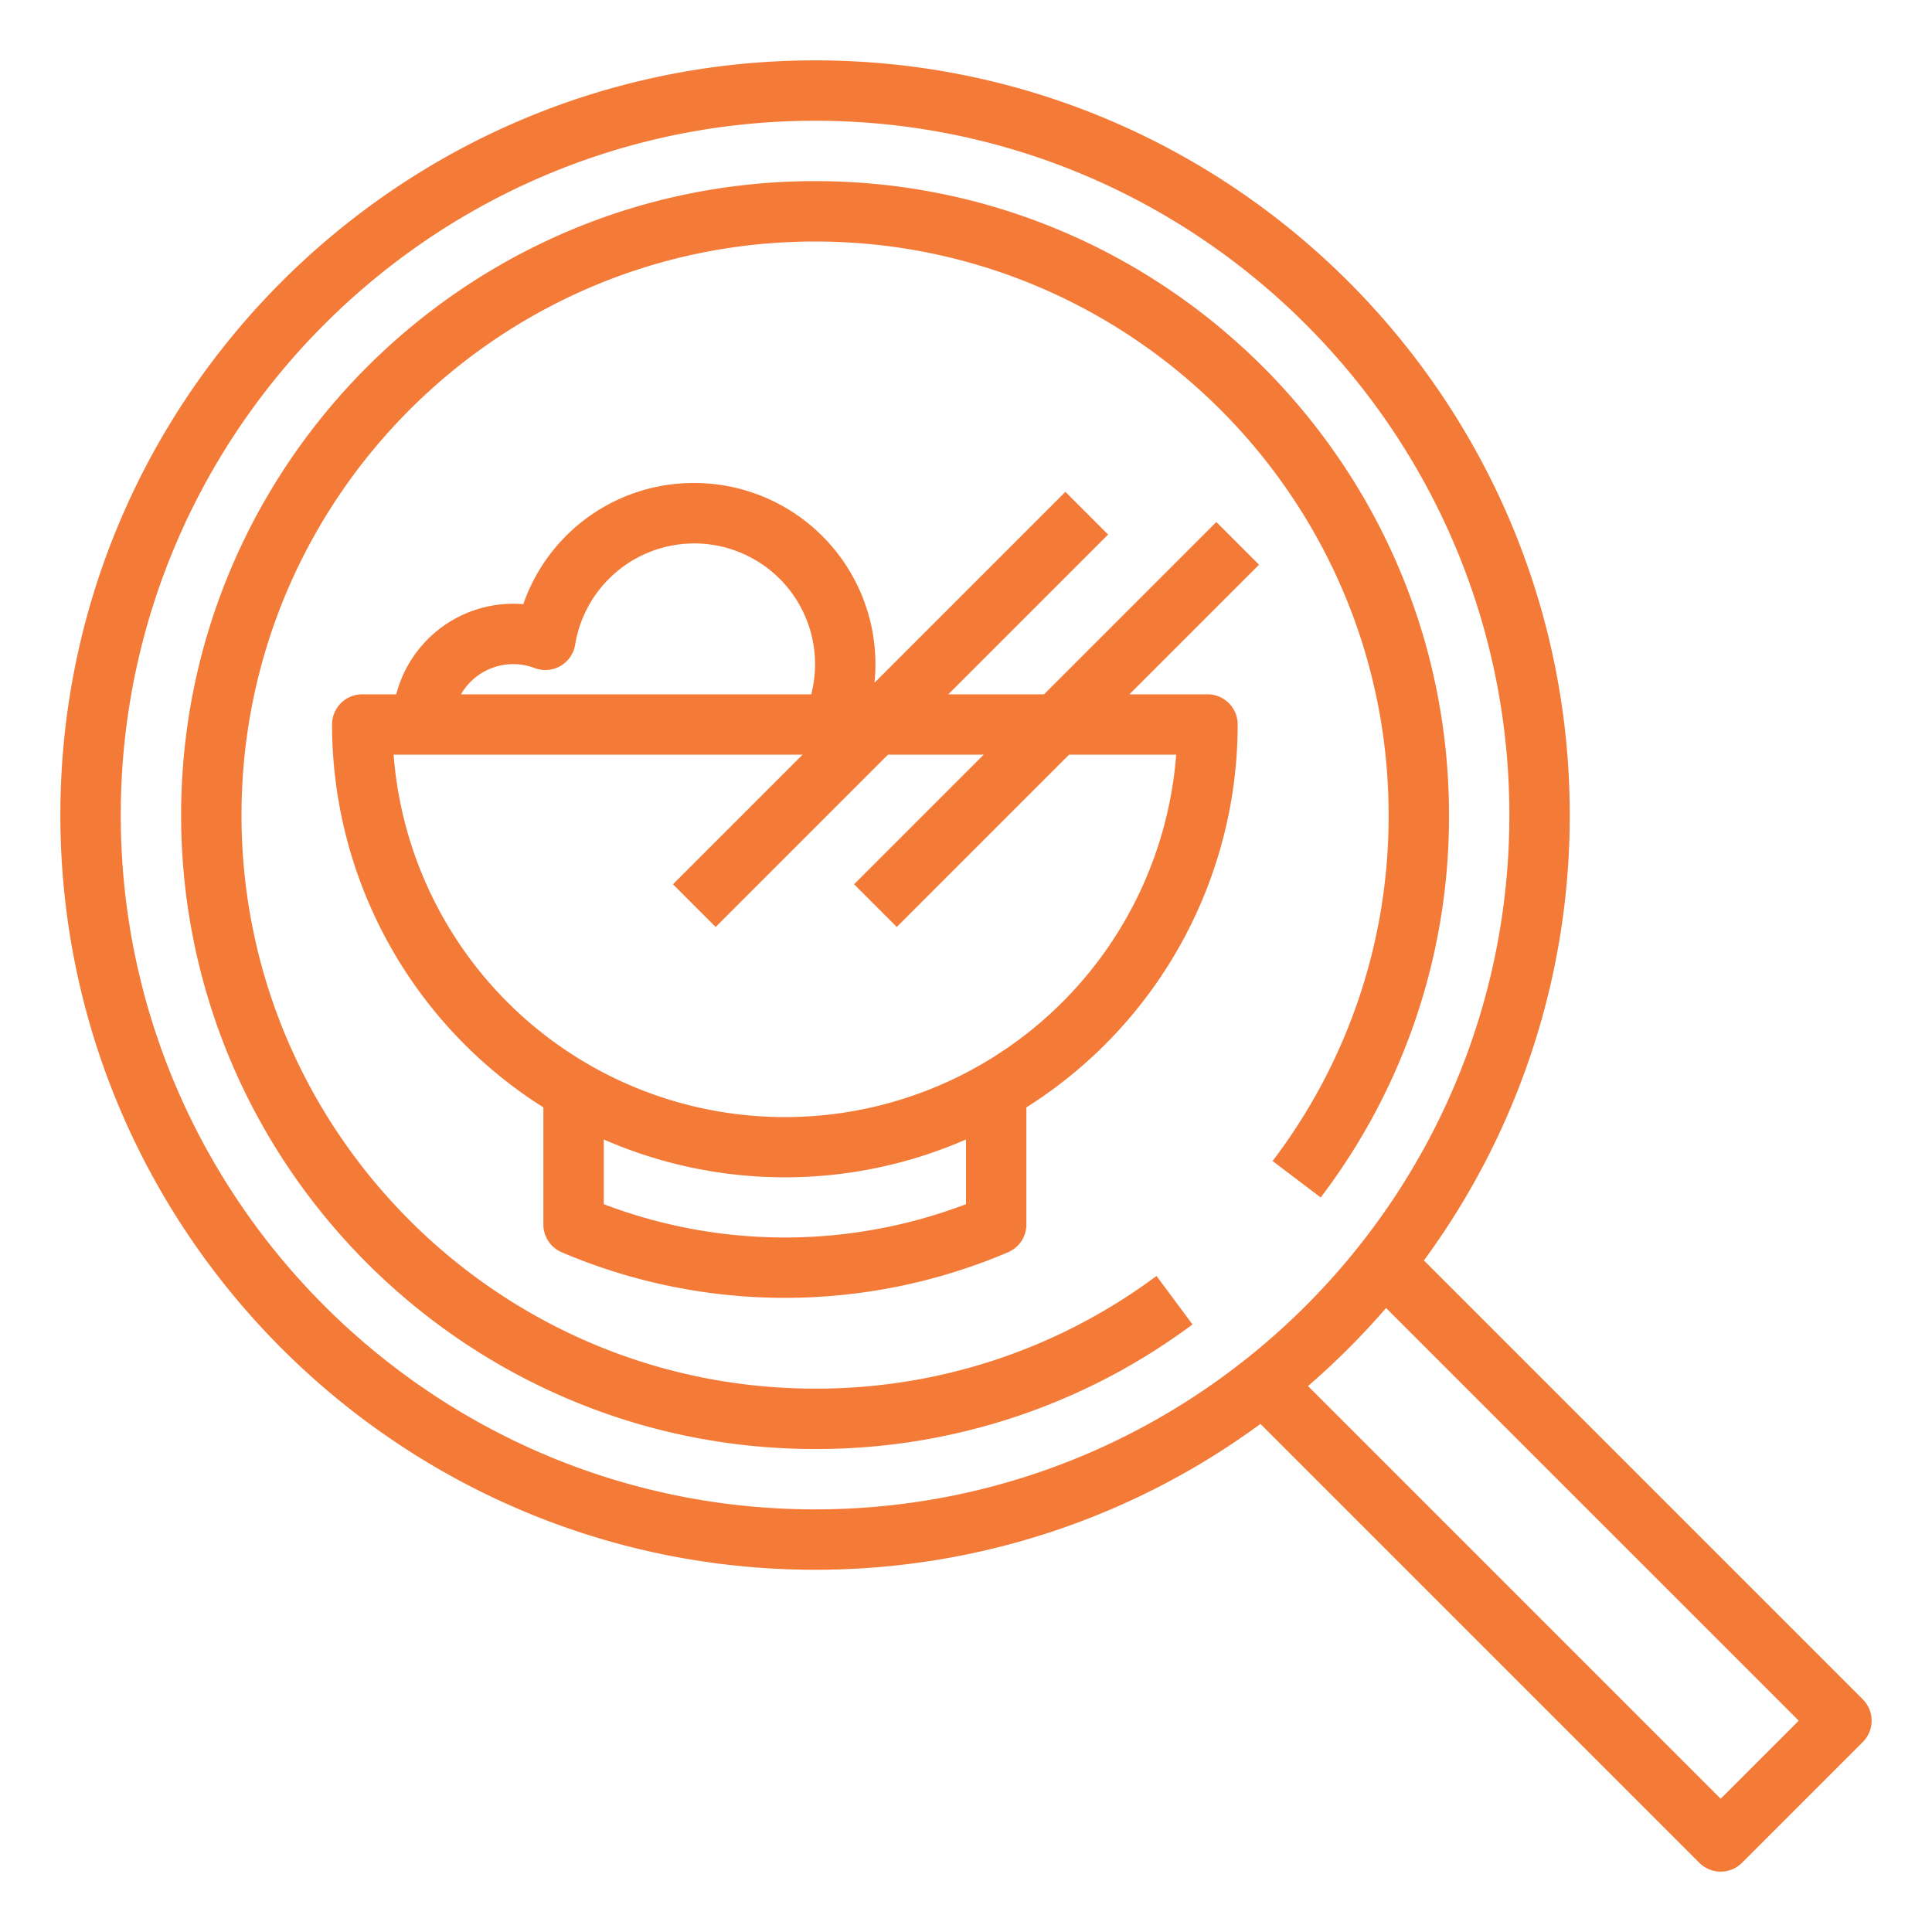
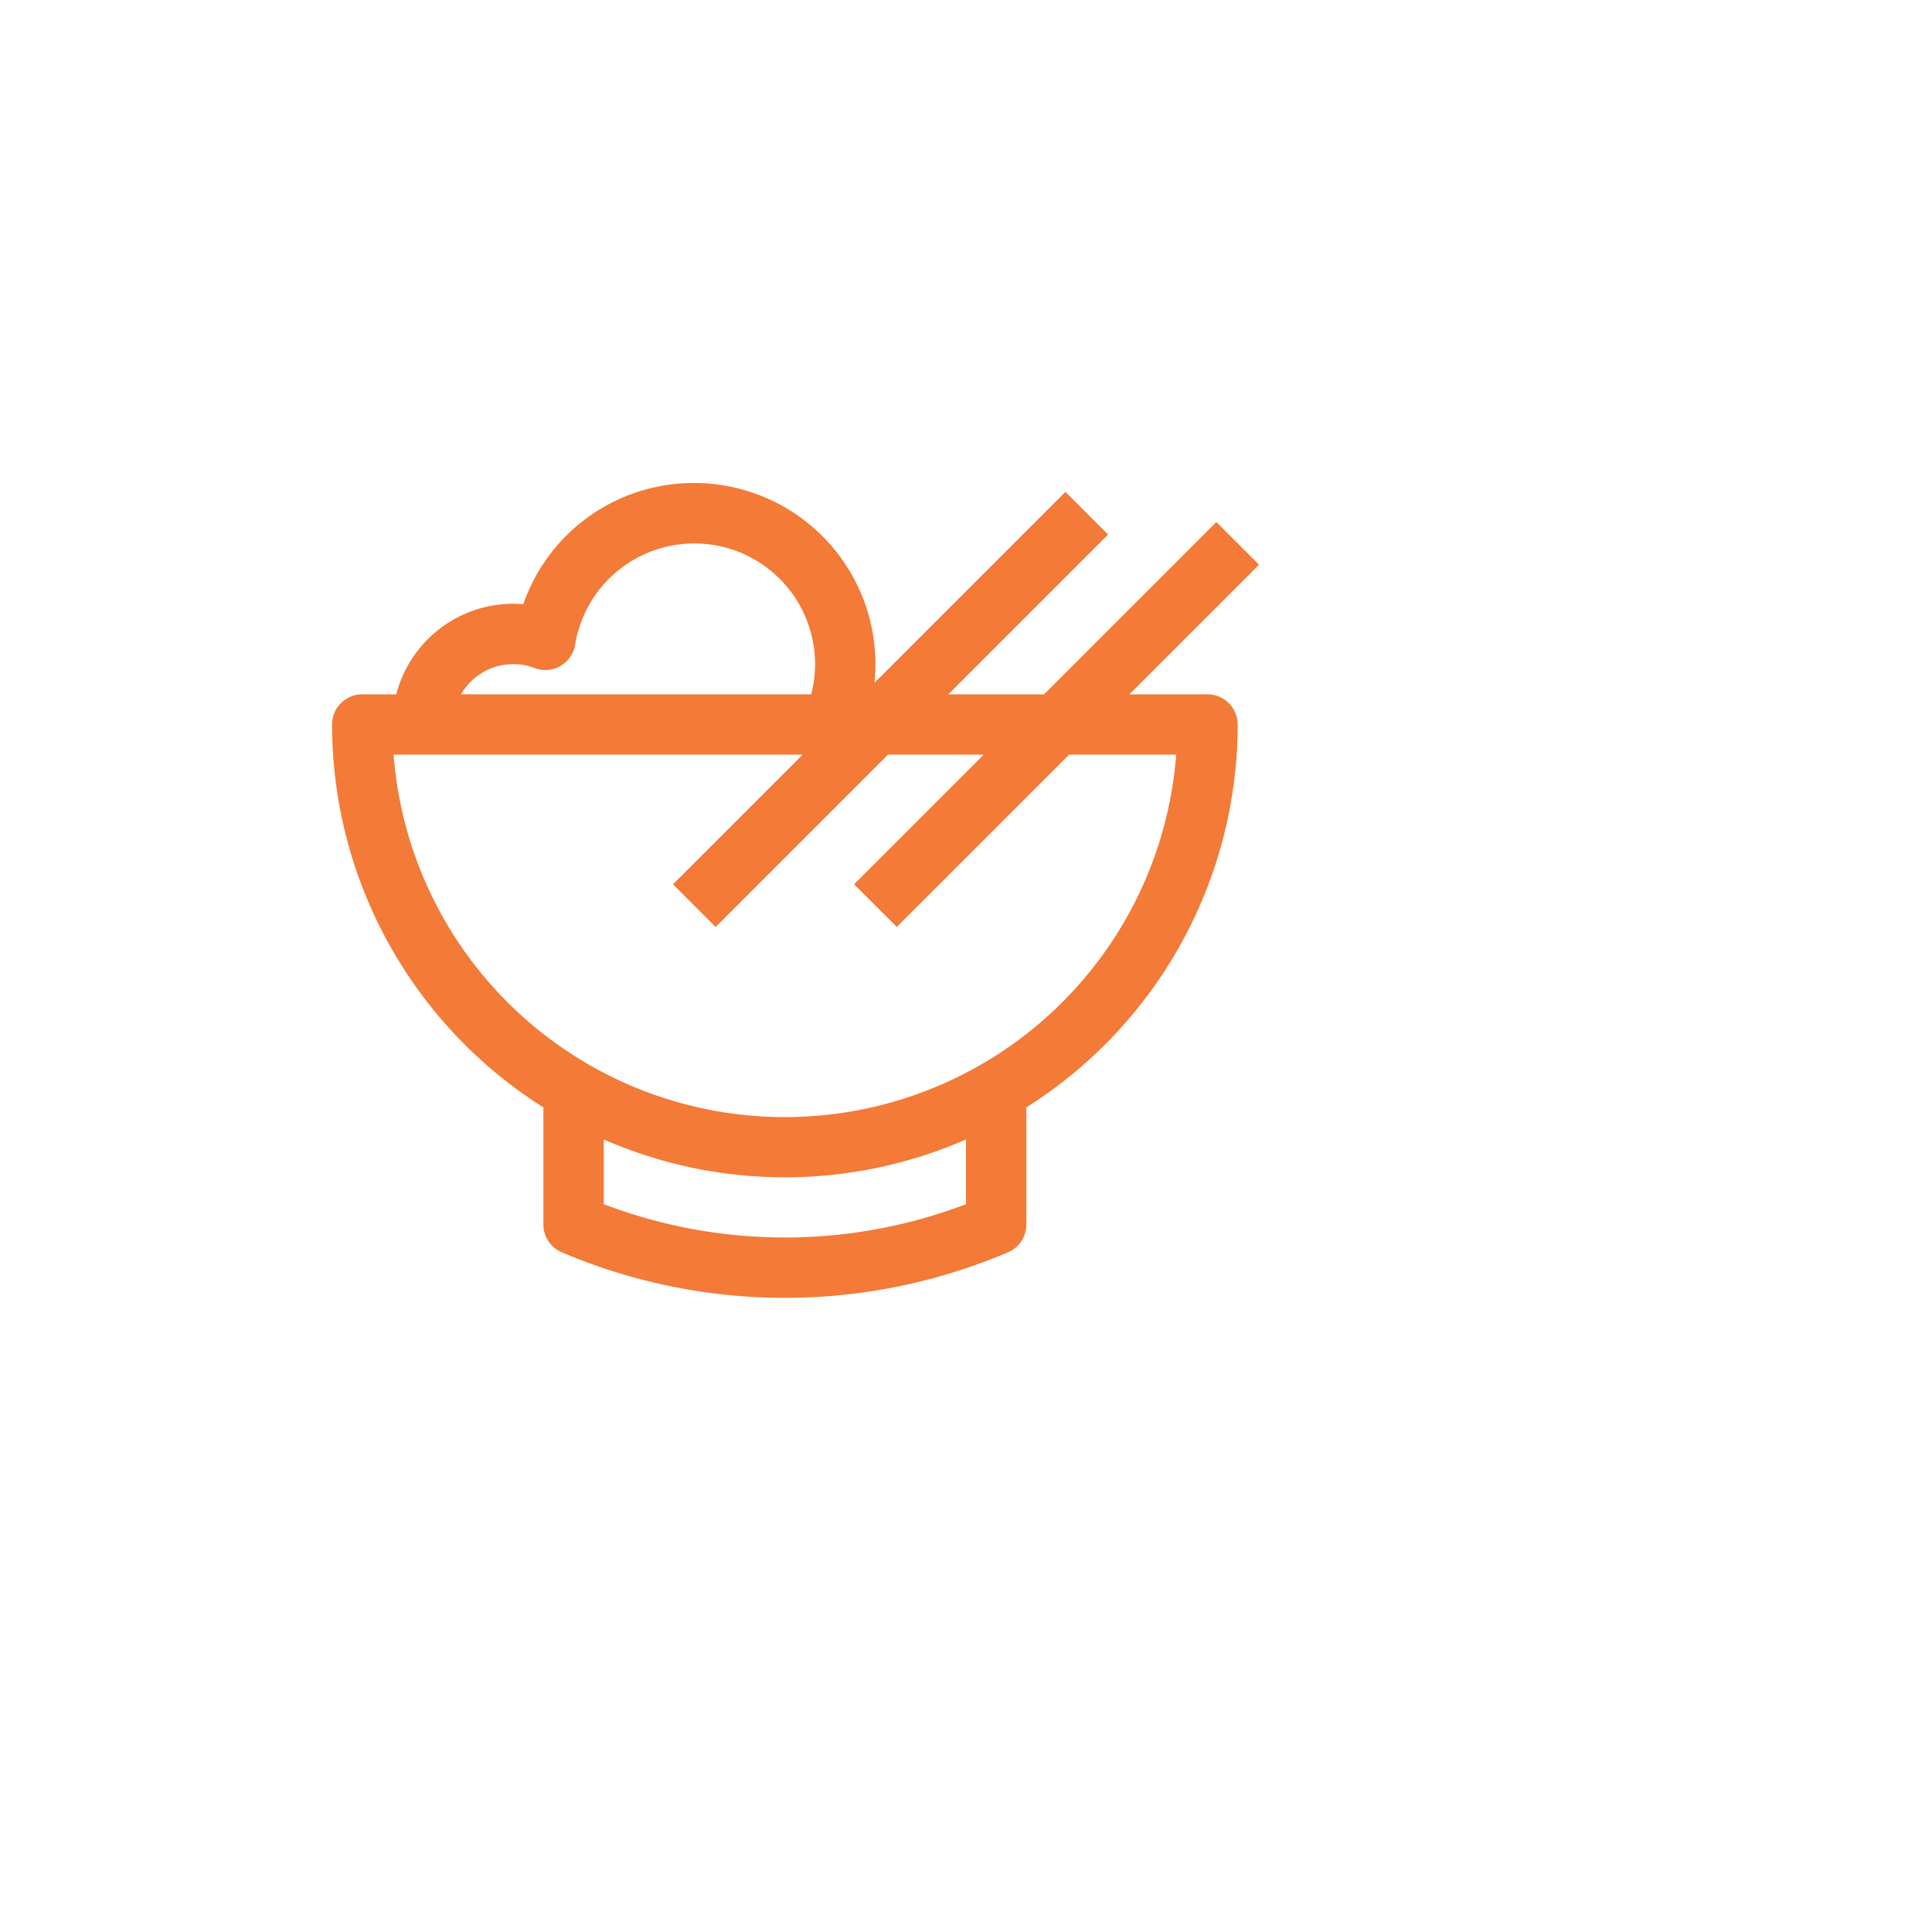
<svg xmlns="http://www.w3.org/2000/svg" version="1.1" width="512" height="512" x="0" y="0" viewBox="0 0 512 512" style="enable-background:new 0 0 512 512" xml:space="preserve" class="">
  <g>
    <path d="M322.343,138.343,276.686,184H251.314l42.343-42.343-11.314-11.314-50.594,50.594A48.033,48.033,0,0,0,184,128a47.764,47.764,0,0,0-45.316,32.111Q137.349,160,136,160a32.057,32.057,0,0,0-30.987,24H96a8,8,0,0,0-8,8,120.015,120.015,0,0,0,56,101.463v31.043a8,8,0,0,0,4.849,7.353,150.837,150.837,0,0,0,118.3,0A8,8,0,0,0,272,324.506V293.463A120.015,120.015,0,0,0,328,192a8,8,0,0,0-8-8H299.314l34.343-34.343ZM136,176a15.962,15.962,0,0,1,5.683,1.042,8,8,0,0,0,10.737-6.2A32,32,0,1,1,214.987,184H122.165A16,16,0,0,1,136,176ZM256,319.118a134.872,134.872,0,0,1-96,0V301.97a119.87,119.87,0,0,0,96,0ZM311.7,200a104,104,0,0,1-207.39,0H212.686l-34.343,34.343,11.314,11.314L235.314,200h25.372l-34.343,34.343,11.314,11.314L283.314,200Z" fill="#f37a37" data-original="#000000" style="" class="" />
-     <path d="M350,317.341A166.528,166.528,0,0,0,384,216c0-92.636-75.364-168-168-168S48,123.364,48,216s75.364,168,168,168a166.639,166.639,0,0,0,100.024-33.009l-9.535-12.847A150.759,150.759,0,0,1,216,368c-83.813,0-152-68.187-152-152S132.187,64,216,64s152,68.187,152,152a150.659,150.659,0,0,1-30.75,91.681Z" fill="#f37a37" data-original="#000000" style="" class="" />
-     <path d="M377.349,334.034A198.919,198.919,0,0,0,416,216c0-110.28-89.72-200-200-200S16,105.72,16,216s89.72,200,200,200a198.919,198.919,0,0,0,118.034-38.651L450.343,493.657a8,8,0,0,0,11.314,0l32-32a8,8,0,0,0,0-11.314ZM32,216C32,114.542,114.542,32,216,32s184,82.542,184,184S317.458,400,216,400,32,317.458,32,216ZM456,476.687,346.635,367.321a201.783,201.783,0,0,0,20.686-20.686L476.687,456Z" fill="#f37a37" data-original="#000000" style="" class="" />
  </g>
</svg>